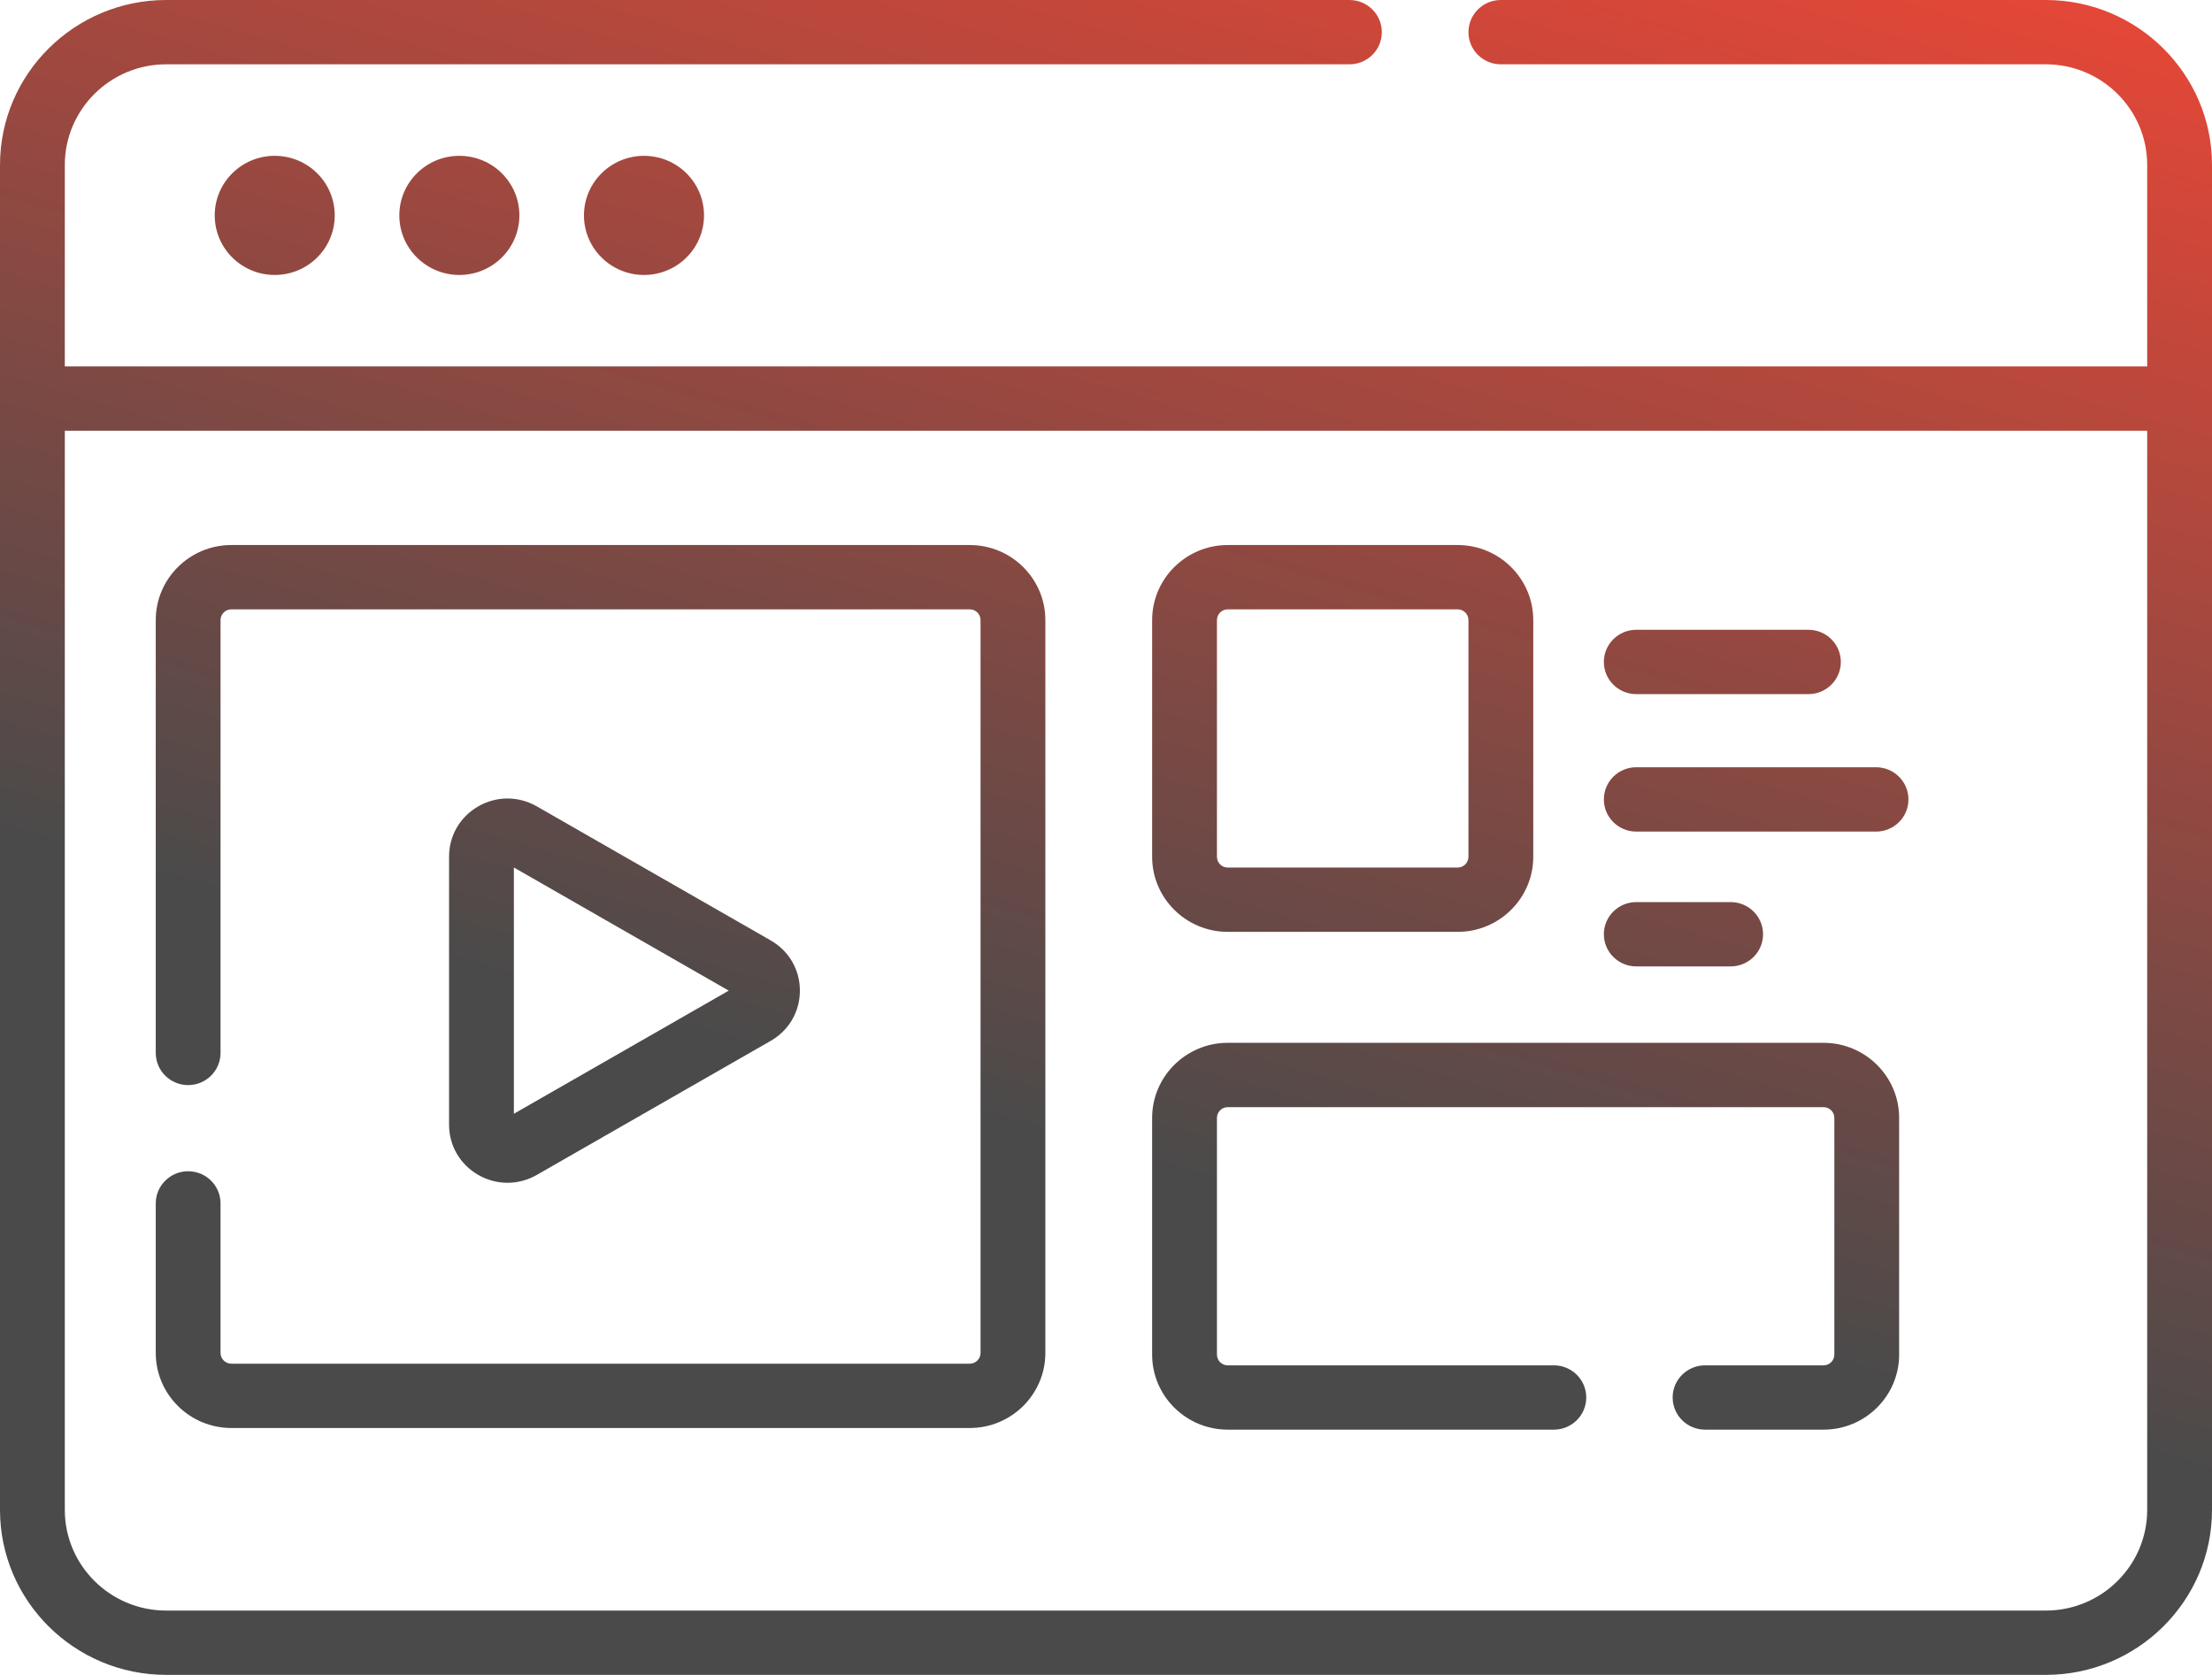
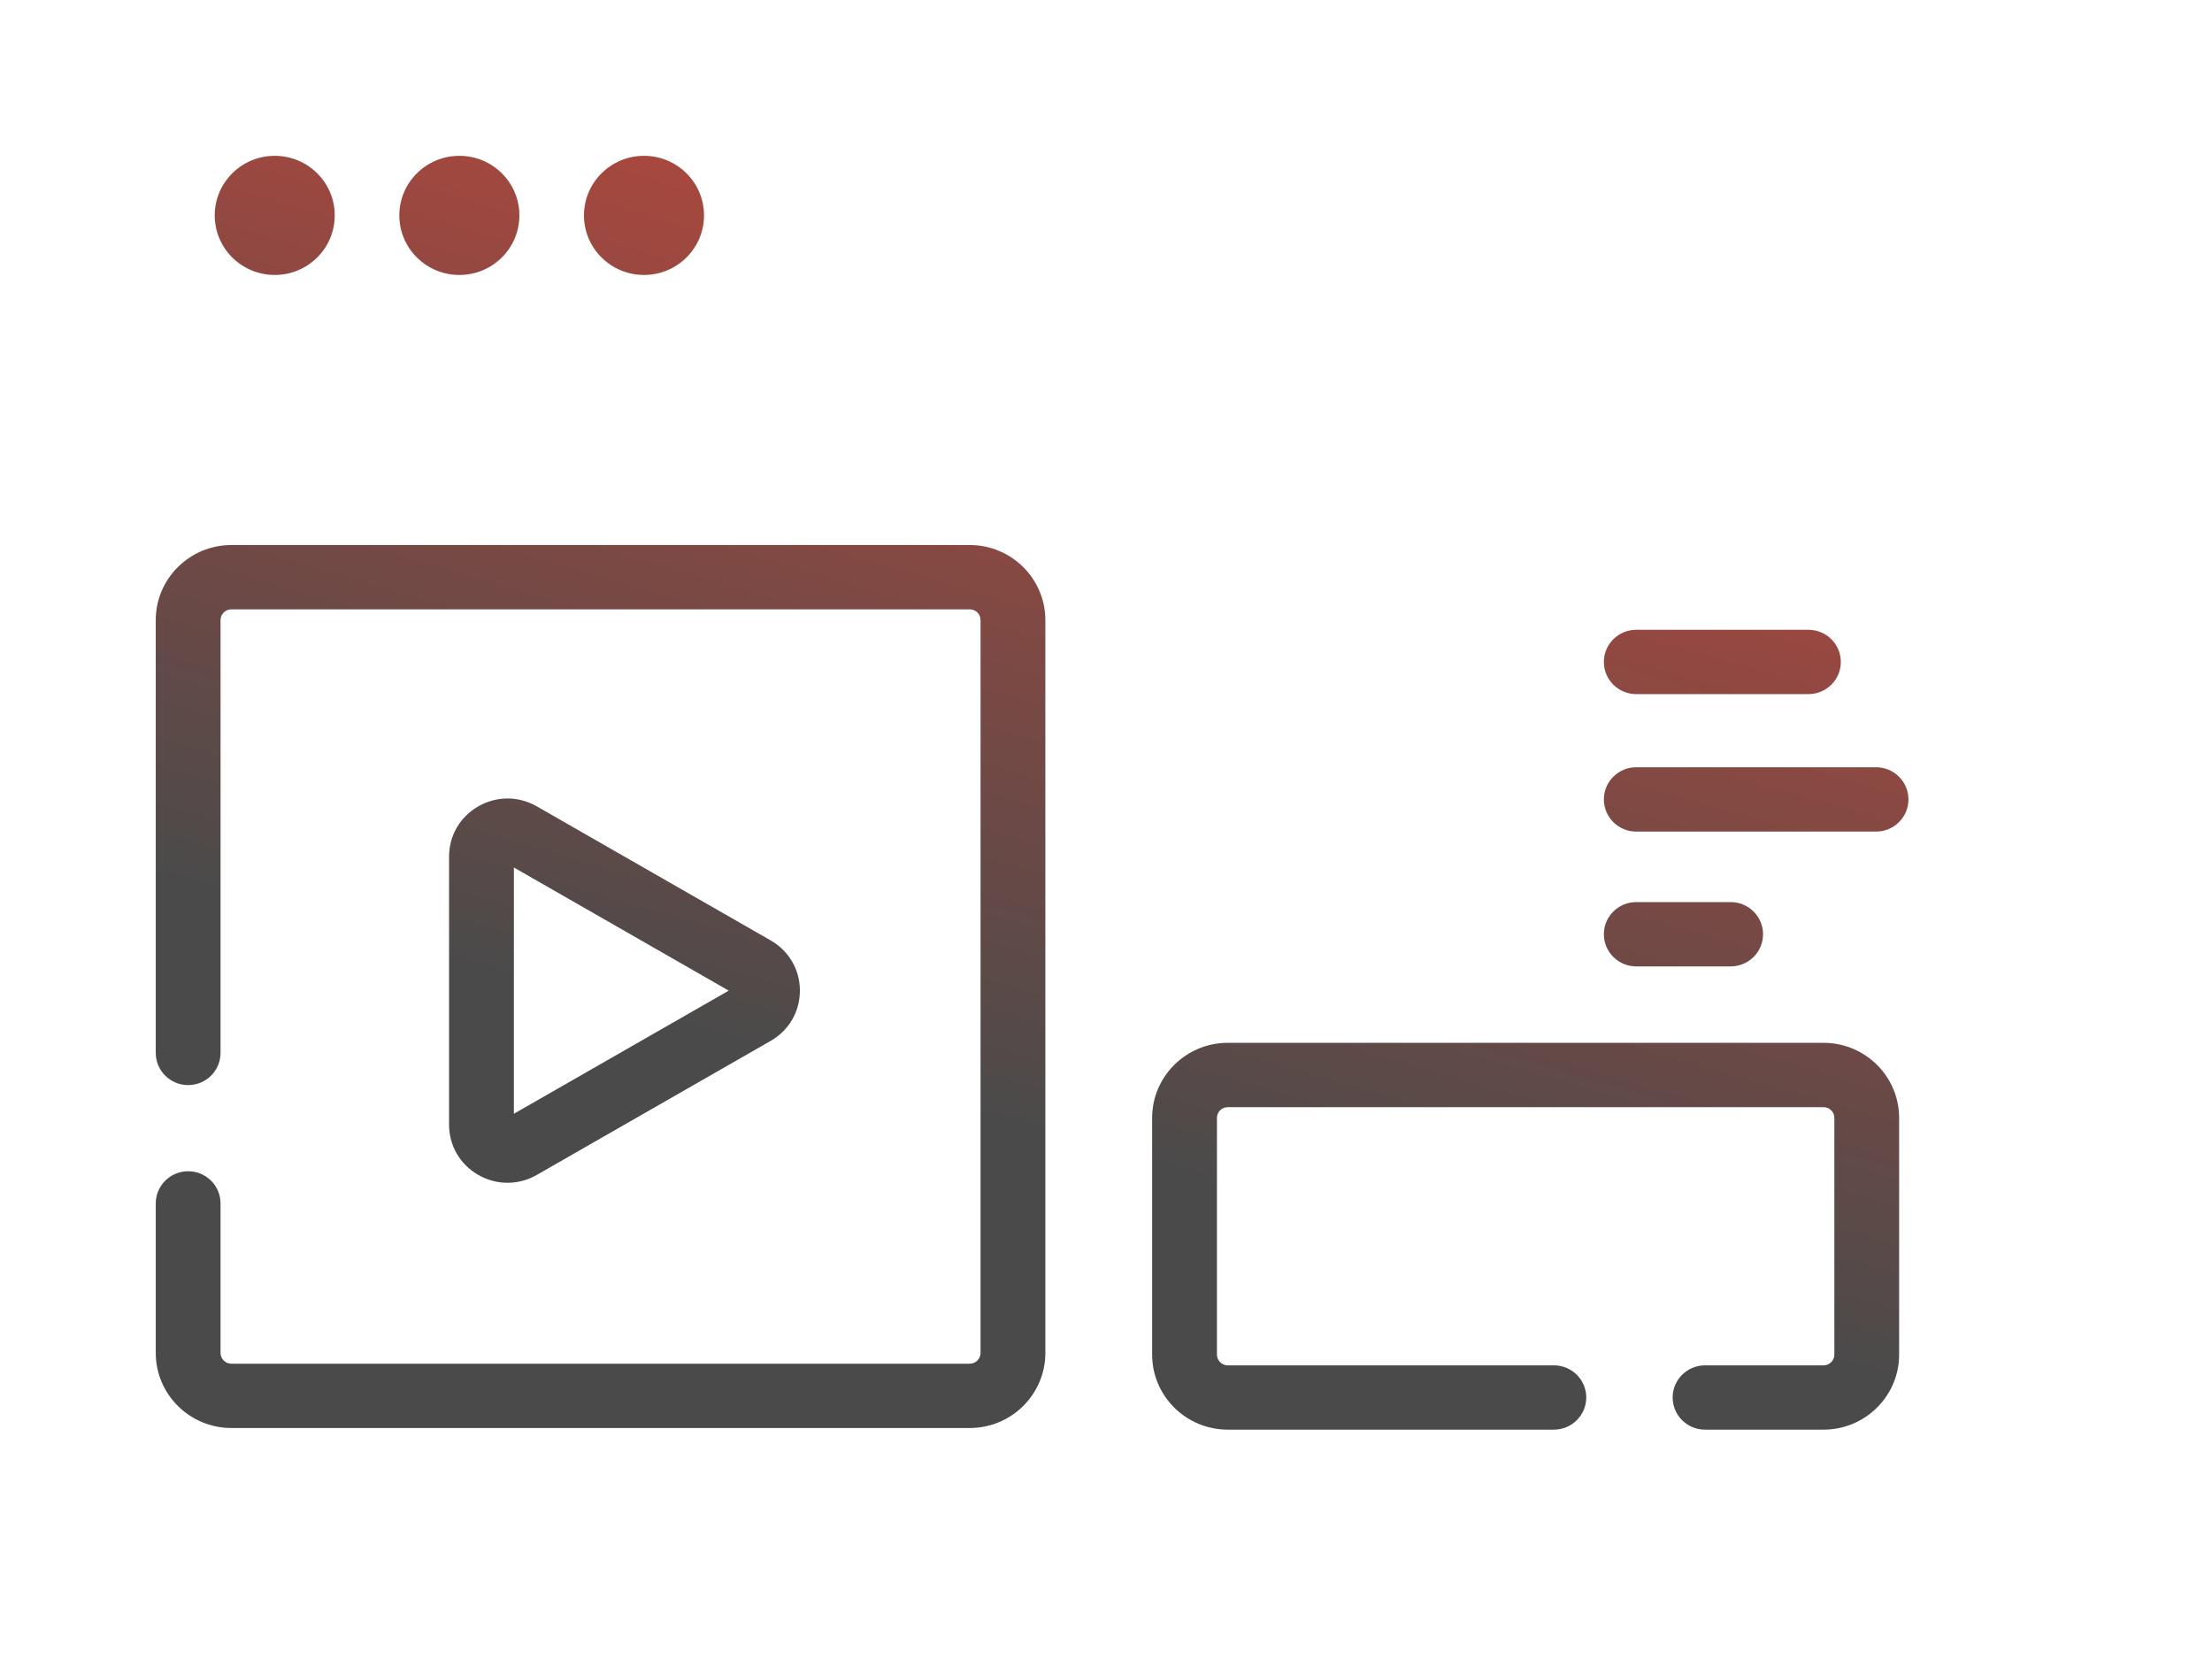
<svg xmlns="http://www.w3.org/2000/svg" width="70" height="53" viewBox="0 0 70 53" fill="none">
-   <path d="M64.741 0H47.495C46.929 0 46.47 0.456 46.47 1.018C46.47 1.58 46.929 2.035 47.495 2.035H64.741C66.51 2.035 67.949 3.464 67.949 5.22V11.596H2.051V5.22C2.051 3.464 3.49 2.035 5.259 2.035H42.704C43.27 2.035 43.729 1.58 43.729 1.018C43.729 0.456 43.27 0 42.704 0H5.259C2.359 0 0 2.342 0 5.22V47.78C0 50.658 2.359 53 5.259 53H64.741C67.641 53 70 50.658 70 47.78V5.22C70 2.342 67.641 0 64.741 0ZM64.741 50.965H5.259C3.49 50.965 2.051 49.536 2.051 47.78V13.631H67.949V47.78C67.949 49.536 66.51 50.965 64.741 50.965Z" fill="url(#paint0_linear_4_16)" />
  <path d="M6.795 6.816C6.795 7.857 7.645 8.701 8.694 8.701C9.743 8.701 10.593 7.857 10.593 6.816C10.593 5.774 9.743 4.931 8.694 4.931C7.645 4.931 6.795 5.775 6.795 6.816Z" fill="url(#paint1_linear_4_16)" />
  <path d="M12.637 6.816C12.637 7.857 13.488 8.701 14.537 8.701C15.586 8.701 16.436 7.857 16.436 6.816C16.436 5.774 15.586 4.931 14.537 4.931C13.488 4.931 12.637 5.775 12.637 6.816Z" fill="url(#paint2_linear_4_16)" />
  <path d="M18.48 6.816C18.48 7.857 19.331 8.701 20.38 8.701C21.429 8.701 22.279 7.857 22.279 6.816C22.279 5.774 21.429 4.931 20.38 4.931C19.331 4.931 18.48 5.775 18.48 6.816Z" fill="url(#paint3_linear_4_16)" />
  <path d="M30.688 17.247H7.321C6.002 17.247 4.929 18.312 4.929 19.622V33.319C4.929 33.881 5.388 34.337 5.954 34.337C6.52 34.337 6.979 33.881 6.979 33.319V19.622C6.979 19.434 7.133 19.282 7.321 19.282H30.688C30.877 19.282 31.03 19.434 31.03 19.622V42.813C31.03 43 30.877 43.153 30.688 43.153H7.321C7.133 43.153 6.979 43 6.979 42.813V38.081C6.979 37.519 6.52 37.063 5.954 37.063C5.388 37.063 4.929 37.519 4.929 38.081V42.813C4.929 44.123 6.002 45.188 7.321 45.188H30.688C32.007 45.188 33.081 44.123 33.081 42.813V19.622C33.081 18.312 32.007 17.247 30.688 17.247Z" fill="url(#paint4_linear_4_16)" />
-   <path d="M38.853 29.488H46.128C47.447 29.488 48.521 28.423 48.521 27.113V19.622C48.521 18.312 47.447 17.247 46.128 17.247H38.853C37.534 17.247 36.46 18.312 36.46 19.622V27.113C36.46 28.423 37.534 29.488 38.853 29.488ZM38.511 19.622C38.511 19.434 38.664 19.282 38.853 19.282H46.128C46.317 19.282 46.47 19.434 46.47 19.622V27.113C46.47 27.3 46.317 27.453 46.128 27.453H38.853C38.664 27.453 38.511 27.3 38.511 27.113V19.622Z" fill="url(#paint5_linear_4_16)" />
  <path d="M57.707 32.999H38.853C37.534 32.999 36.46 34.065 36.46 35.374V42.866C36.46 44.175 37.534 45.24 38.853 45.24H49.172C49.739 45.24 50.198 44.785 50.198 44.222C50.198 43.66 49.739 43.205 49.172 43.205H38.853C38.664 43.205 38.511 43.053 38.511 42.866V35.374C38.511 35.187 38.664 35.035 38.853 35.035H57.707C57.895 35.035 58.049 35.187 58.049 35.374V42.866C58.049 43.053 57.895 43.205 57.707 43.205H53.958C53.391 43.205 52.932 43.66 52.932 44.222C52.932 44.785 53.391 45.24 53.958 45.24H57.707C59.026 45.24 60.099 44.175 60.099 42.866V35.374C60.099 34.064 59.026 32.999 57.707 32.999Z" fill="url(#paint6_linear_4_16)" />
  <path d="M51.781 21.965H57.228C57.795 21.965 58.254 21.509 58.254 20.947C58.254 20.385 57.795 19.929 57.228 19.929H51.781C51.214 19.929 50.755 20.385 50.755 20.947C50.755 21.509 51.214 21.965 51.781 21.965Z" fill="url(#paint7_linear_4_16)" />
  <path d="M59.368 24.279H51.781C51.214 24.279 50.755 24.735 50.755 25.297C50.755 25.859 51.214 26.315 51.781 26.315H59.368C59.935 26.315 60.394 25.859 60.394 25.297C60.394 24.735 59.935 24.279 59.368 24.279Z" fill="url(#paint8_linear_4_16)" />
  <path d="M54.767 30.581C55.334 30.581 55.793 30.125 55.793 29.563C55.793 29.001 55.334 28.546 54.767 28.546H51.781C51.214 28.546 50.755 29.001 50.755 29.563C50.755 30.125 51.214 30.581 51.781 30.581H54.767Z" fill="url(#paint9_linear_4_16)" />
  <path d="M16.061 37.428C16.378 37.428 16.696 37.346 16.986 37.18L24.388 32.938C24.967 32.606 25.313 32.012 25.313 31.348C25.313 30.684 24.967 30.09 24.388 29.758L16.986 25.516C16.407 25.185 15.715 25.184 15.136 25.516C14.557 25.848 14.211 26.443 14.211 27.107V35.59C14.211 36.253 14.557 36.848 15.136 37.18C15.425 37.346 15.743 37.428 16.061 37.428ZM16.262 27.451L23.061 31.348L16.262 35.244V27.451Z" fill="url(#paint10_linear_4_16)" />
  <defs>
    <linearGradient id="paint0_linear_4_16" x1="25.79" y1="33.693" x2="40.106" y2="-15.457" gradientUnits="userSpaceOnUse">
      <stop stop-color="#4B4A4A" />
      <stop offset="1" stop-color="#FF4633" />
    </linearGradient>
    <linearGradient id="paint1_linear_4_16" x1="25.79" y1="33.693" x2="40.106" y2="-15.457" gradientUnits="userSpaceOnUse">
      <stop stop-color="#4B4A4A" />
      <stop offset="1" stop-color="#FF4633" />
    </linearGradient>
    <linearGradient id="paint2_linear_4_16" x1="25.79" y1="33.693" x2="40.106" y2="-15.457" gradientUnits="userSpaceOnUse">
      <stop stop-color="#4B4A4A" />
      <stop offset="1" stop-color="#FF4633" />
    </linearGradient>
    <linearGradient id="paint3_linear_4_16" x1="25.79" y1="33.693" x2="40.106" y2="-15.457" gradientUnits="userSpaceOnUse">
      <stop stop-color="#4B4A4A" />
      <stop offset="1" stop-color="#FF4633" />
    </linearGradient>
    <linearGradient id="paint4_linear_4_16" x1="25.79" y1="33.693" x2="40.106" y2="-15.457" gradientUnits="userSpaceOnUse">
      <stop stop-color="#4B4A4A" />
      <stop offset="1" stop-color="#FF4633" />
    </linearGradient>
    <linearGradient id="paint5_linear_4_16" x1="25.79" y1="33.693" x2="40.106" y2="-15.457" gradientUnits="userSpaceOnUse">
      <stop stop-color="#4B4A4A" />
      <stop offset="1" stop-color="#FF4633" />
    </linearGradient>
    <linearGradient id="paint6_linear_4_16" x1="25.79" y1="33.693" x2="40.106" y2="-15.457" gradientUnits="userSpaceOnUse">
      <stop stop-color="#4B4A4A" />
      <stop offset="1" stop-color="#FF4633" />
    </linearGradient>
    <linearGradient id="paint7_linear_4_16" x1="25.79" y1="33.693" x2="40.106" y2="-15.457" gradientUnits="userSpaceOnUse">
      <stop stop-color="#4B4A4A" />
      <stop offset="1" stop-color="#FF4633" />
    </linearGradient>
    <linearGradient id="paint8_linear_4_16" x1="25.79" y1="33.693" x2="40.106" y2="-15.457" gradientUnits="userSpaceOnUse">
      <stop stop-color="#4B4A4A" />
      <stop offset="1" stop-color="#FF4633" />
    </linearGradient>
    <linearGradient id="paint9_linear_4_16" x1="25.79" y1="33.693" x2="40.106" y2="-15.457" gradientUnits="userSpaceOnUse">
      <stop stop-color="#4B4A4A" />
      <stop offset="1" stop-color="#FF4633" />
    </linearGradient>
    <linearGradient id="paint10_linear_4_16" x1="25.79" y1="33.693" x2="40.106" y2="-15.457" gradientUnits="userSpaceOnUse">
      <stop stop-color="#4B4A4A" />
      <stop offset="1" stop-color="#FF4633" />
    </linearGradient>
  </defs>
</svg>